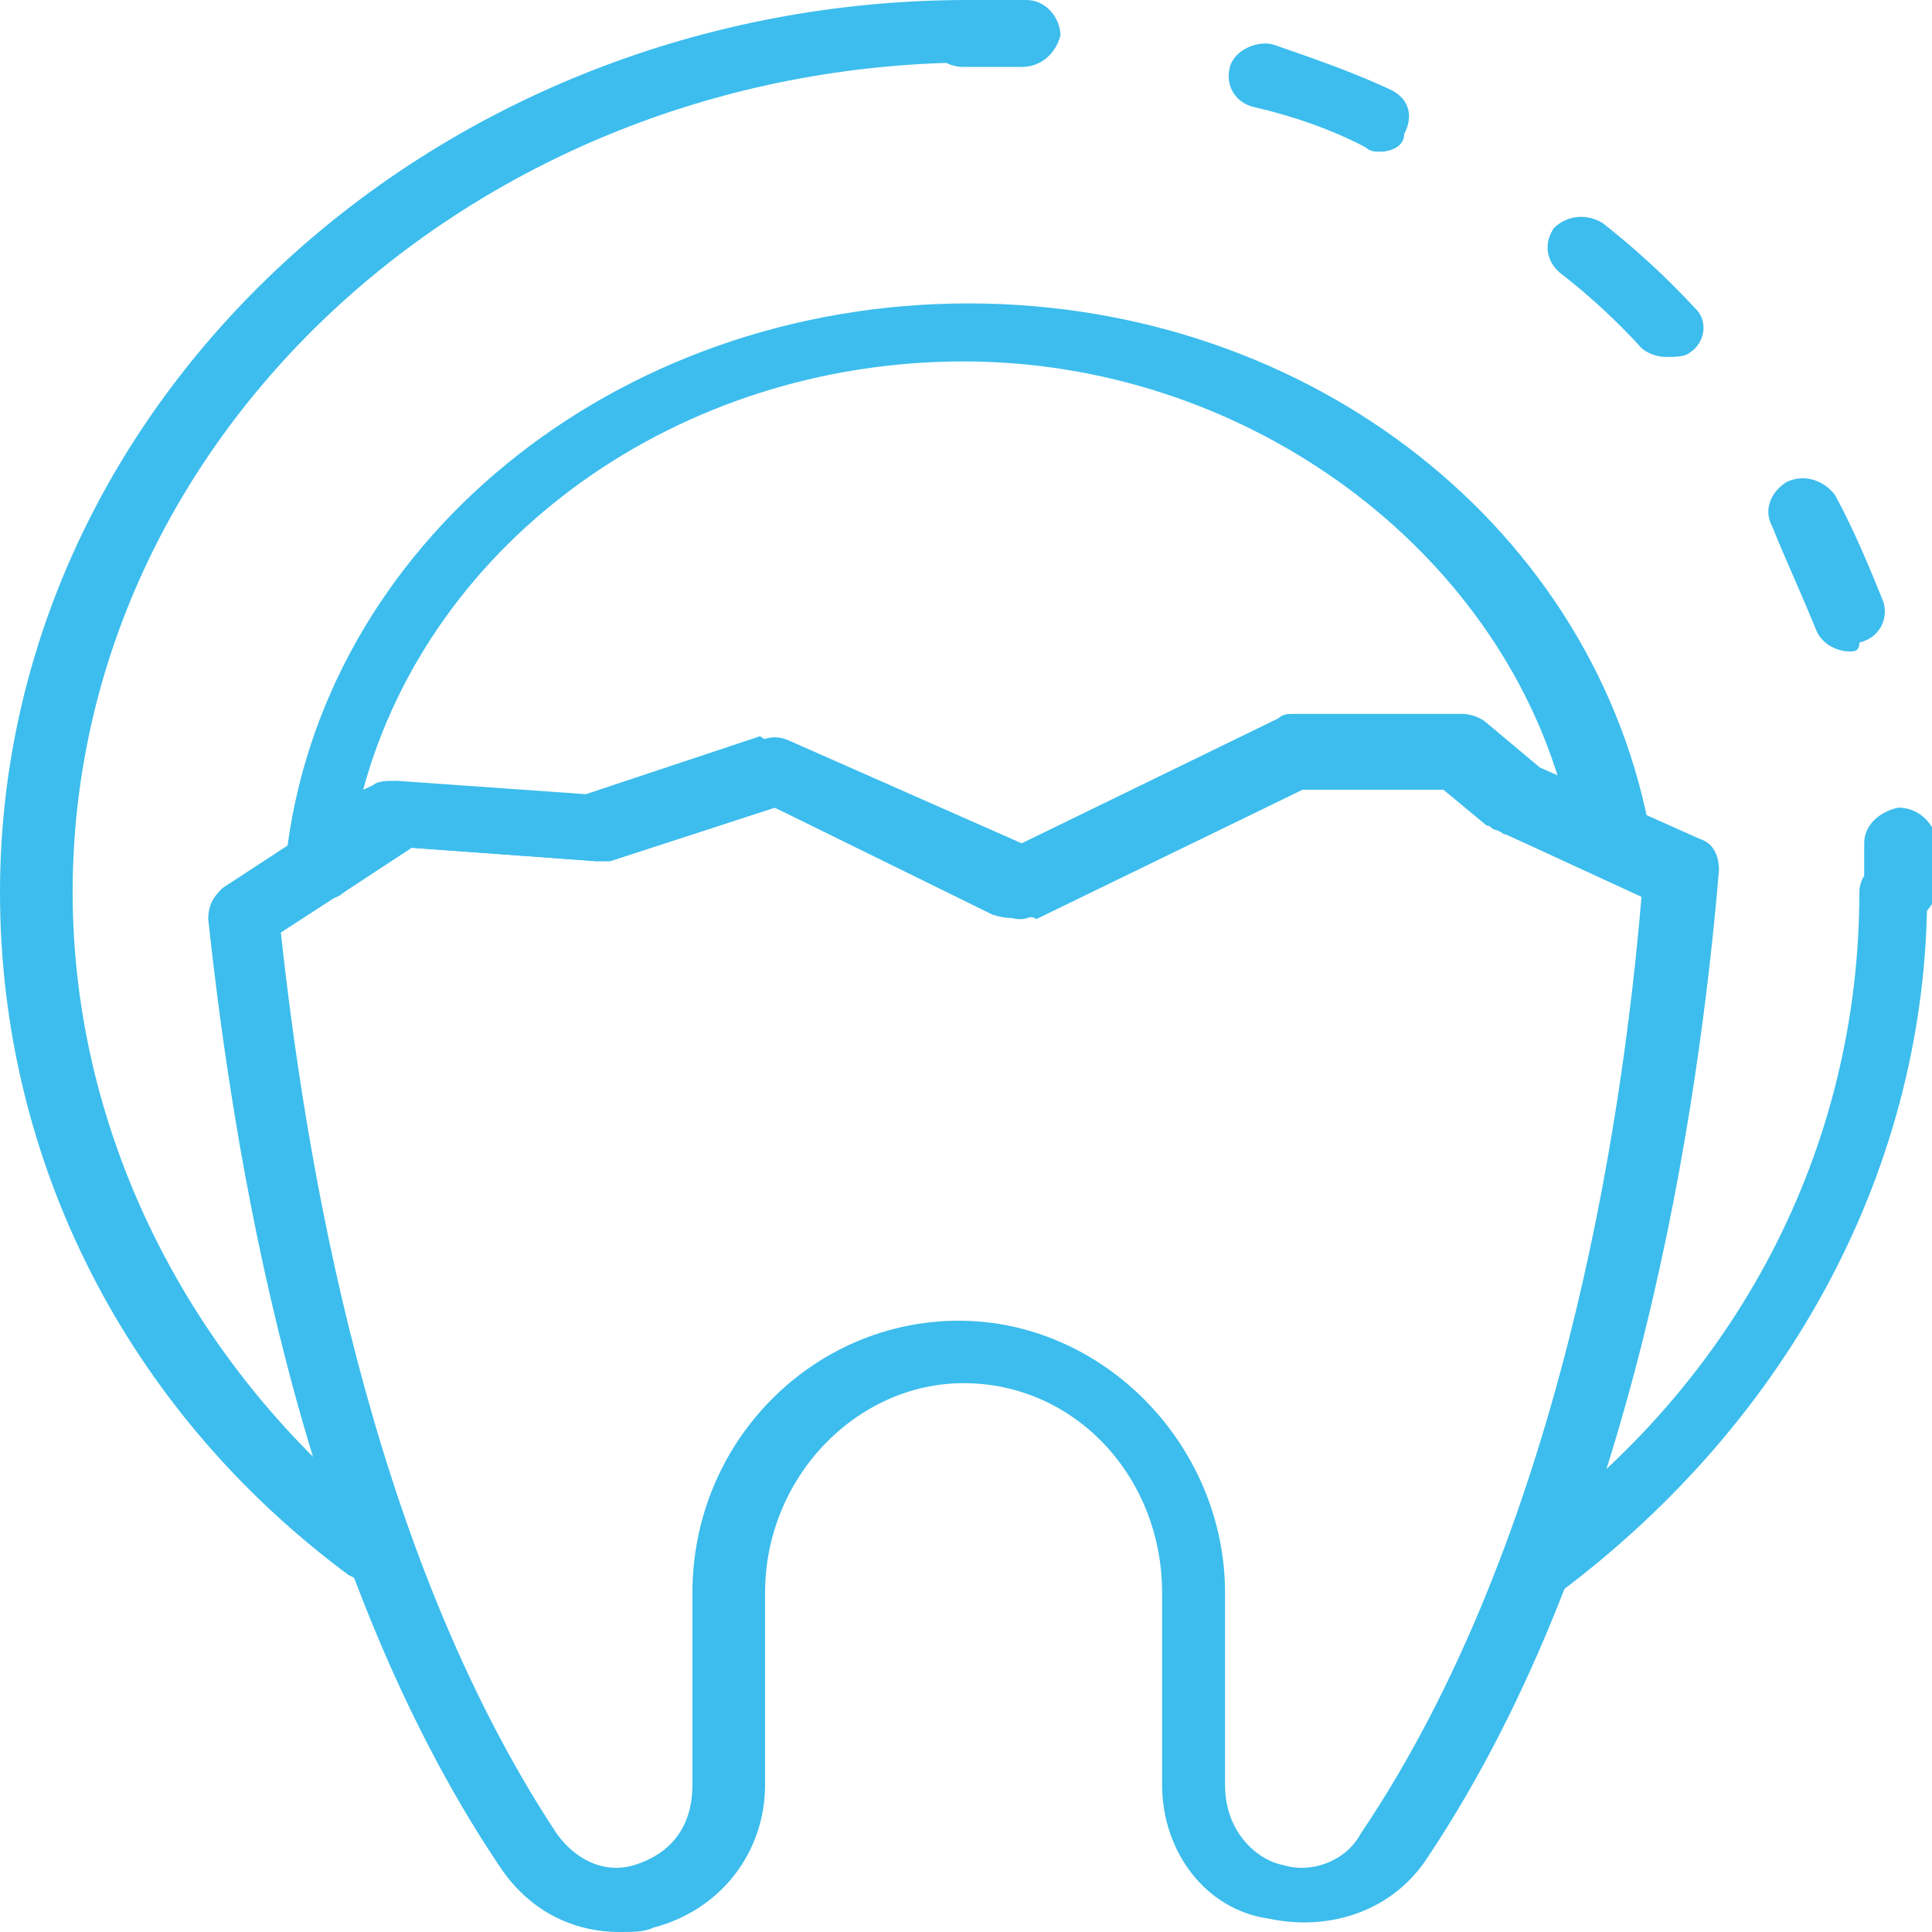
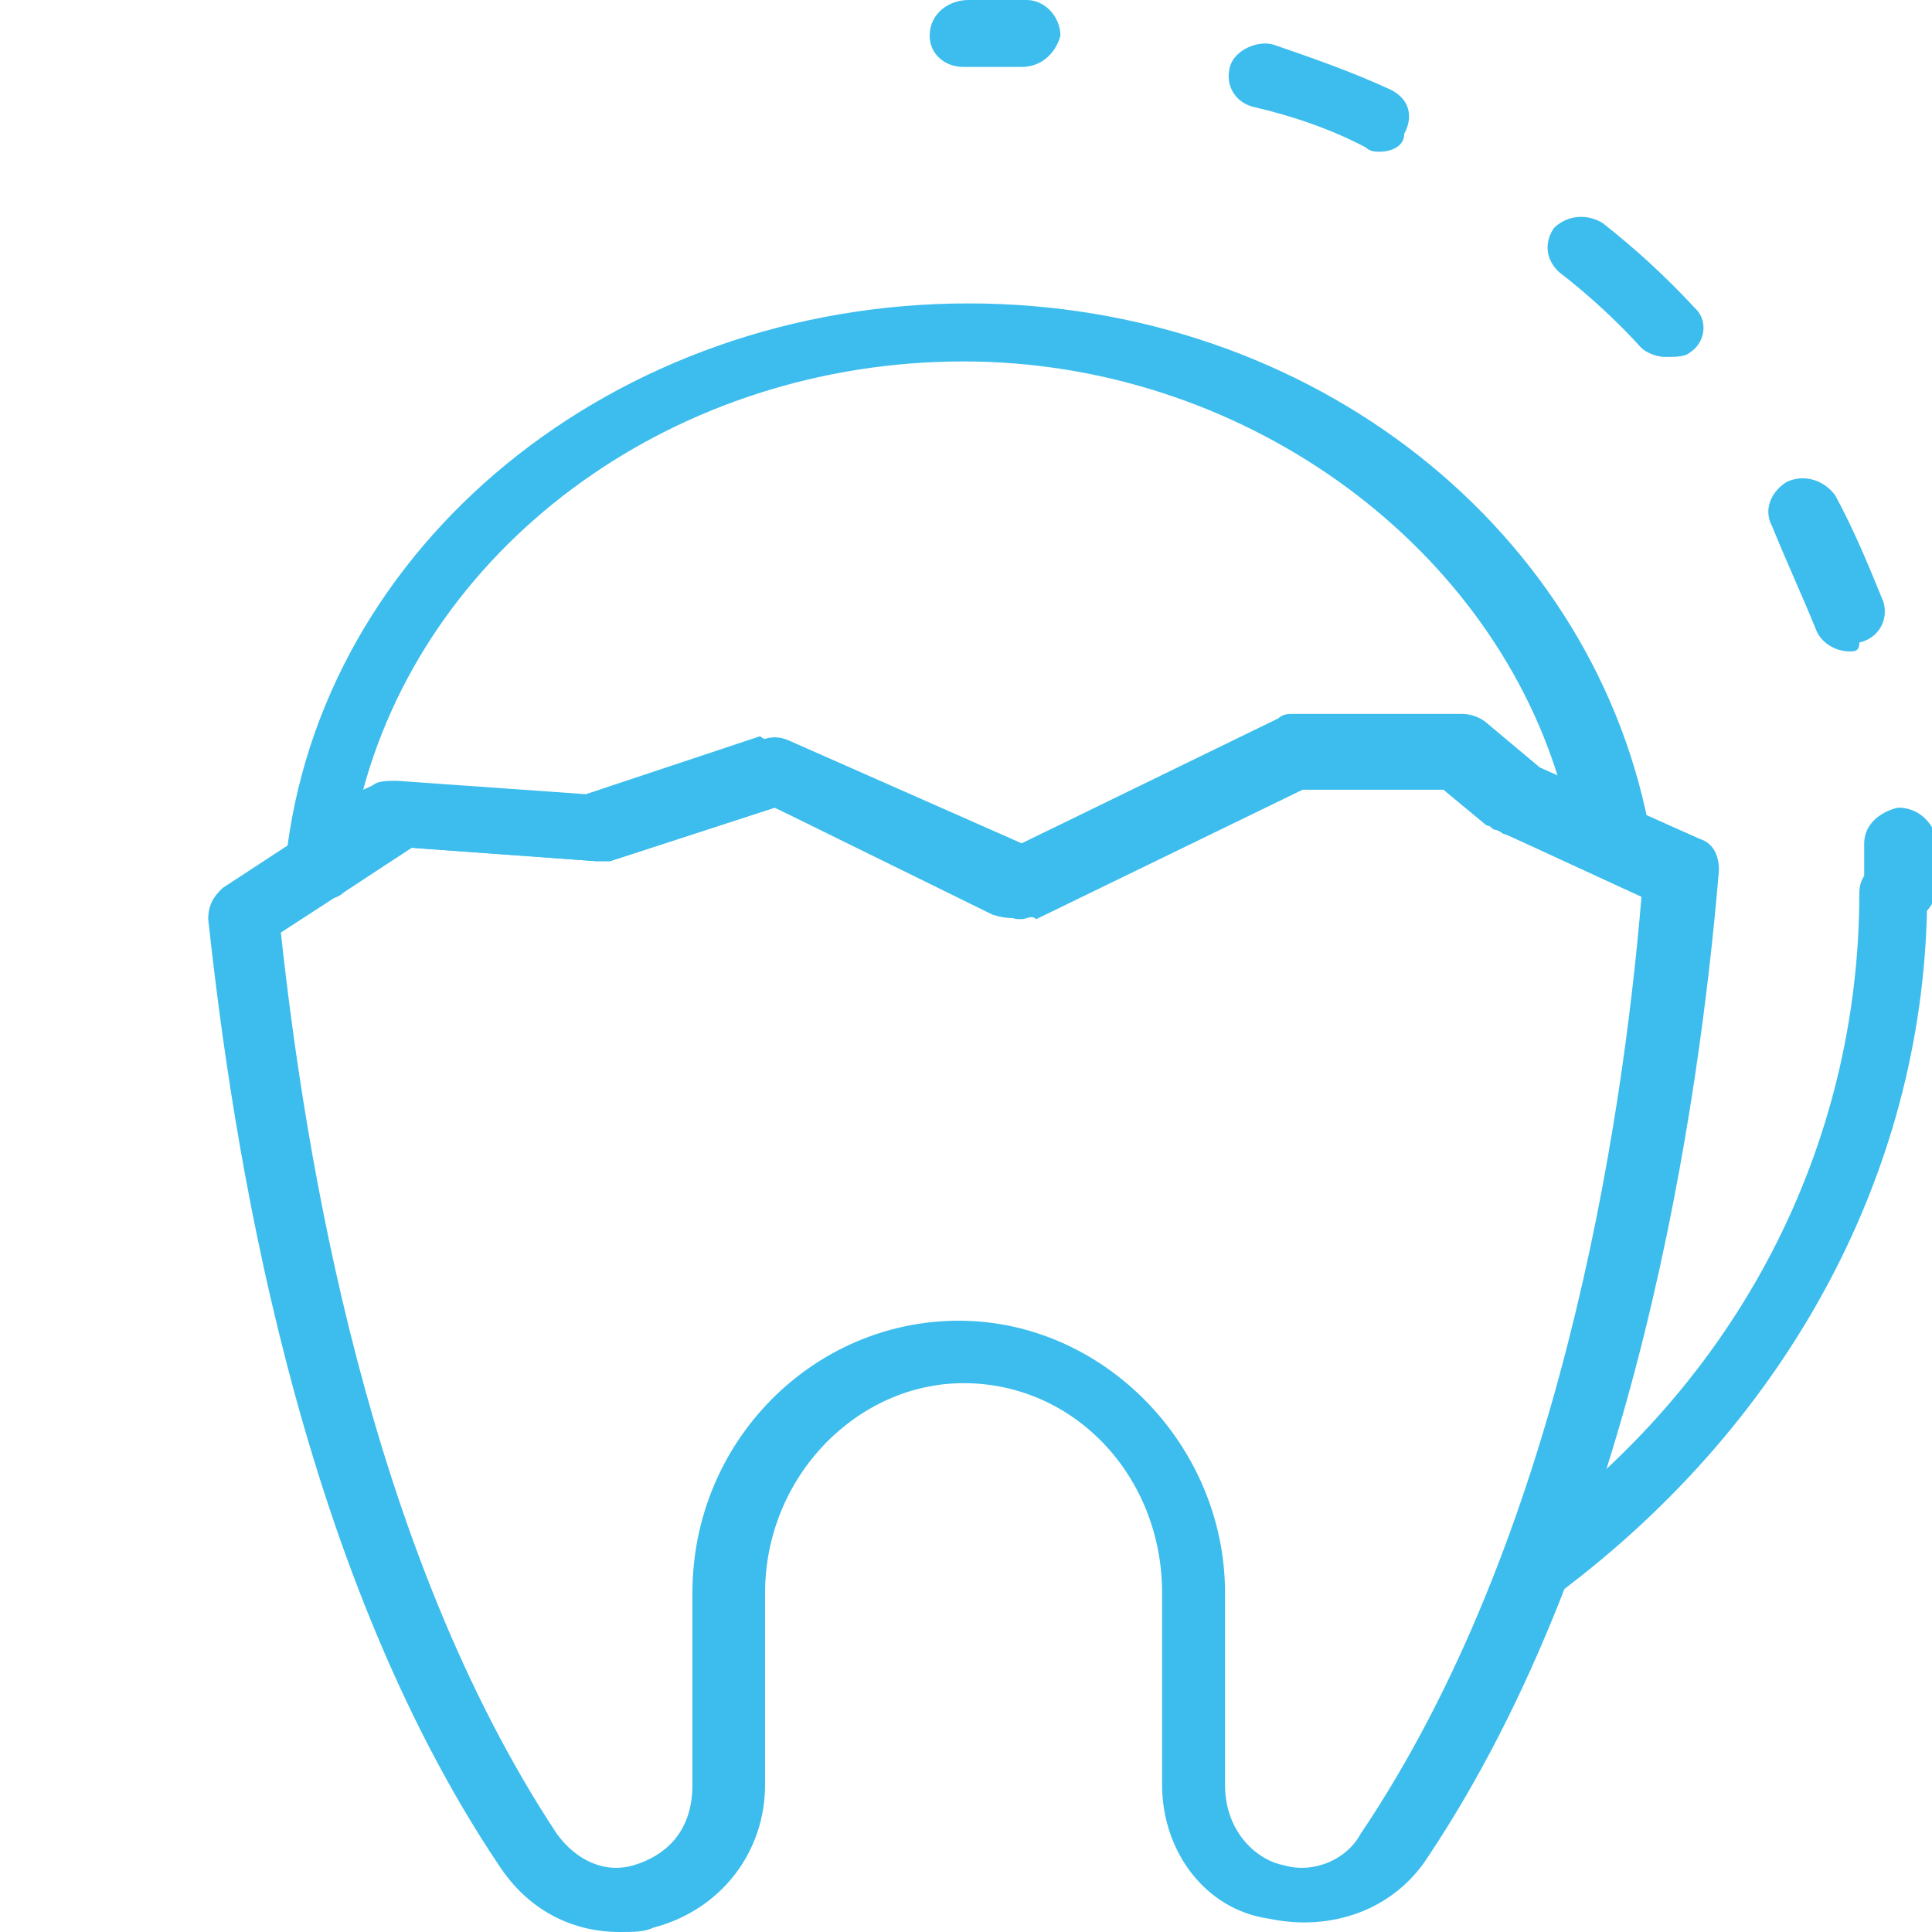
<svg xmlns="http://www.w3.org/2000/svg" width="40" height="40" viewBox="0 0 40 40" fill="none">
  <path d="M12.832 40C11.83 40 10.927 39.538 10.326 38.614C6.115 32.333 4.812 23.649 4.311 19.03C4.311 18.753 4.411 18.568 4.612 18.383L7.719 16.351C7.82 16.259 8.02 16.259 8.221 16.259L12.13 16.536L15.739 15.335C15.94 15.242 16.14 15.242 16.341 15.335L21.153 17.46L26.466 14.873C26.566 14.781 26.667 14.781 26.767 14.781H30.276C30.476 14.781 30.677 14.873 30.777 14.965L31.88 15.889L35.188 17.367C35.489 17.46 35.589 17.737 35.589 18.014C35.188 22.818 33.885 31.963 29.574 38.43C28.872 39.538 27.569 40 26.266 39.723C24.962 39.538 24.06 38.337 24.06 36.952V32.979C24.06 30.577 22.256 28.637 19.95 28.637C17.744 28.637 15.84 30.577 15.84 32.979V36.952C15.84 38.337 14.937 39.538 13.534 39.908C13.333 40 13.133 40 12.832 40ZM5.815 19.307C6.316 23.926 7.619 32.055 11.529 37.968C11.93 38.522 12.531 38.799 13.133 38.614C13.734 38.43 14.336 37.968 14.336 36.952V32.979C14.336 29.838 16.842 27.344 19.85 27.344C22.857 27.344 25.363 29.931 25.363 32.979V36.952C25.363 37.968 26.065 38.522 26.566 38.614C27.168 38.799 27.87 38.522 28.17 37.968C32.281 31.871 33.584 23.372 33.985 18.568L30.977 17.182C30.877 17.182 30.877 17.09 30.777 17.09L29.774 16.259H26.767L21.253 18.938C21.053 19.03 20.852 19.03 20.551 18.938L16.04 16.721L12.632 17.829C12.531 17.829 12.431 17.829 12.331 17.829L8.521 17.552L5.815 19.307Z" fill="#3CBDED" />
  <path d="M21.153 19.03C21.053 19.03 20.952 19.03 20.852 18.938L16.04 16.721L12.632 17.829C12.531 17.829 12.431 17.829 12.331 17.829L8.521 17.552L7.118 18.476C6.917 18.66 6.617 18.66 6.316 18.476C6.115 18.383 5.915 18.106 5.915 17.829C6.617 11.27 12.732 6.282 20.05 6.282C27.168 6.282 33.083 10.993 34.185 17.367C34.185 17.644 34.085 17.829 33.885 18.014C33.684 18.199 33.383 18.199 33.083 18.106L31.178 17.275C31.078 17.275 31.078 17.182 30.977 17.182L29.975 16.351H26.967L21.454 19.03C21.353 18.938 21.253 19.03 21.153 19.03ZM16.04 15.335C16.14 15.335 16.241 15.335 16.341 15.427L21.153 17.552L26.466 14.965C26.566 14.873 26.667 14.873 26.767 14.873H30.276C30.476 14.873 30.677 14.965 30.777 15.058L31.88 15.982L32.281 16.166C30.777 11.178 25.664 7.483 19.95 7.483C14.035 7.483 8.922 11.178 7.519 16.351L7.719 16.259C7.82 16.166 8.02 16.166 8.221 16.166L12.13 16.443L15.739 15.242C15.84 15.335 15.94 15.335 16.04 15.335Z" fill="#3CBDED" />
-   <path d="M7.719 32.794C7.519 32.794 7.419 32.702 7.218 32.61C2.607 29.192 0 24.018 0 18.476C0 8.314 9.023 0 20.05 0C20.451 0 20.752 0.277 20.752 0.647C20.752 1.016 20.451 1.293 20.05 1.293C9.825 1.386 1.504 9.053 1.504 18.476C1.504 23.557 4.01 28.453 8.221 31.686C8.521 31.963 8.622 32.333 8.321 32.61C8.12 32.794 7.92 32.794 7.719 32.794Z" fill="#3CBDED" />
  <path d="M39.298 19.122C38.897 19.122 38.596 18.845 38.596 18.476C38.596 18.106 38.596 17.737 38.596 17.46C38.596 17.09 38.897 16.813 39.298 16.721C39.699 16.721 40 16.998 40.1 17.367C40.1 17.737 40.1 18.106 40.1 18.476C40 18.845 39.699 19.122 39.298 19.122Z" fill="#3CBDED" />
  <path d="M38.296 13.487C37.995 13.487 37.694 13.303 37.594 13.025C37.293 12.286 36.992 11.64 36.692 10.901C36.491 10.531 36.692 10.162 36.992 9.977C37.394 9.792 37.794 9.977 37.995 10.254C38.396 10.993 38.697 11.732 38.998 12.471C39.098 12.841 38.897 13.21 38.496 13.303C38.496 13.487 38.396 13.487 38.296 13.487ZM34.486 7.39C34.286 7.39 34.085 7.298 33.985 7.206C33.484 6.651 32.882 6.097 32.281 5.635C31.98 5.358 31.98 4.988 32.181 4.711C32.481 4.434 32.882 4.434 33.183 4.619C33.885 5.173 34.486 5.727 35.088 6.374C35.389 6.651 35.288 7.113 34.987 7.298C34.887 7.39 34.687 7.39 34.486 7.39ZM28.571 3.141C28.471 3.141 28.371 3.141 28.271 3.049C27.569 2.679 26.767 2.402 25.965 2.217C25.564 2.125 25.363 1.755 25.464 1.386C25.564 1.016 26.065 0.831 26.366 0.924C27.168 1.201 27.97 1.478 28.772 1.848C29.173 2.032 29.273 2.402 29.073 2.771C29.073 3.049 28.772 3.141 28.571 3.141Z" fill="#3CBDED" />
  <path d="M21.153 1.386C20.752 1.386 20.351 1.386 19.95 1.386C19.549 1.386 19.248 1.109 19.248 0.739C19.248 0.277 19.649 0 20.05 0C20.451 0 20.852 0 21.253 0C21.654 0 21.955 0.37 21.955 0.739C21.855 1.109 21.554 1.386 21.153 1.386Z" fill="#3CBDED" />
  <path d="M31.98 33.072C31.779 33.072 31.579 32.979 31.378 32.794C31.078 32.517 31.178 32.055 31.479 31.871C35.99 28.637 38.496 23.741 38.496 18.476C38.496 18.106 38.797 17.829 39.198 17.829C39.599 17.829 39.9 18.106 39.9 18.476C39.9 24.111 37.093 29.376 32.281 32.979C32.281 32.979 32.181 33.072 31.98 33.072Z" fill="#3CBDED" />
</svg>